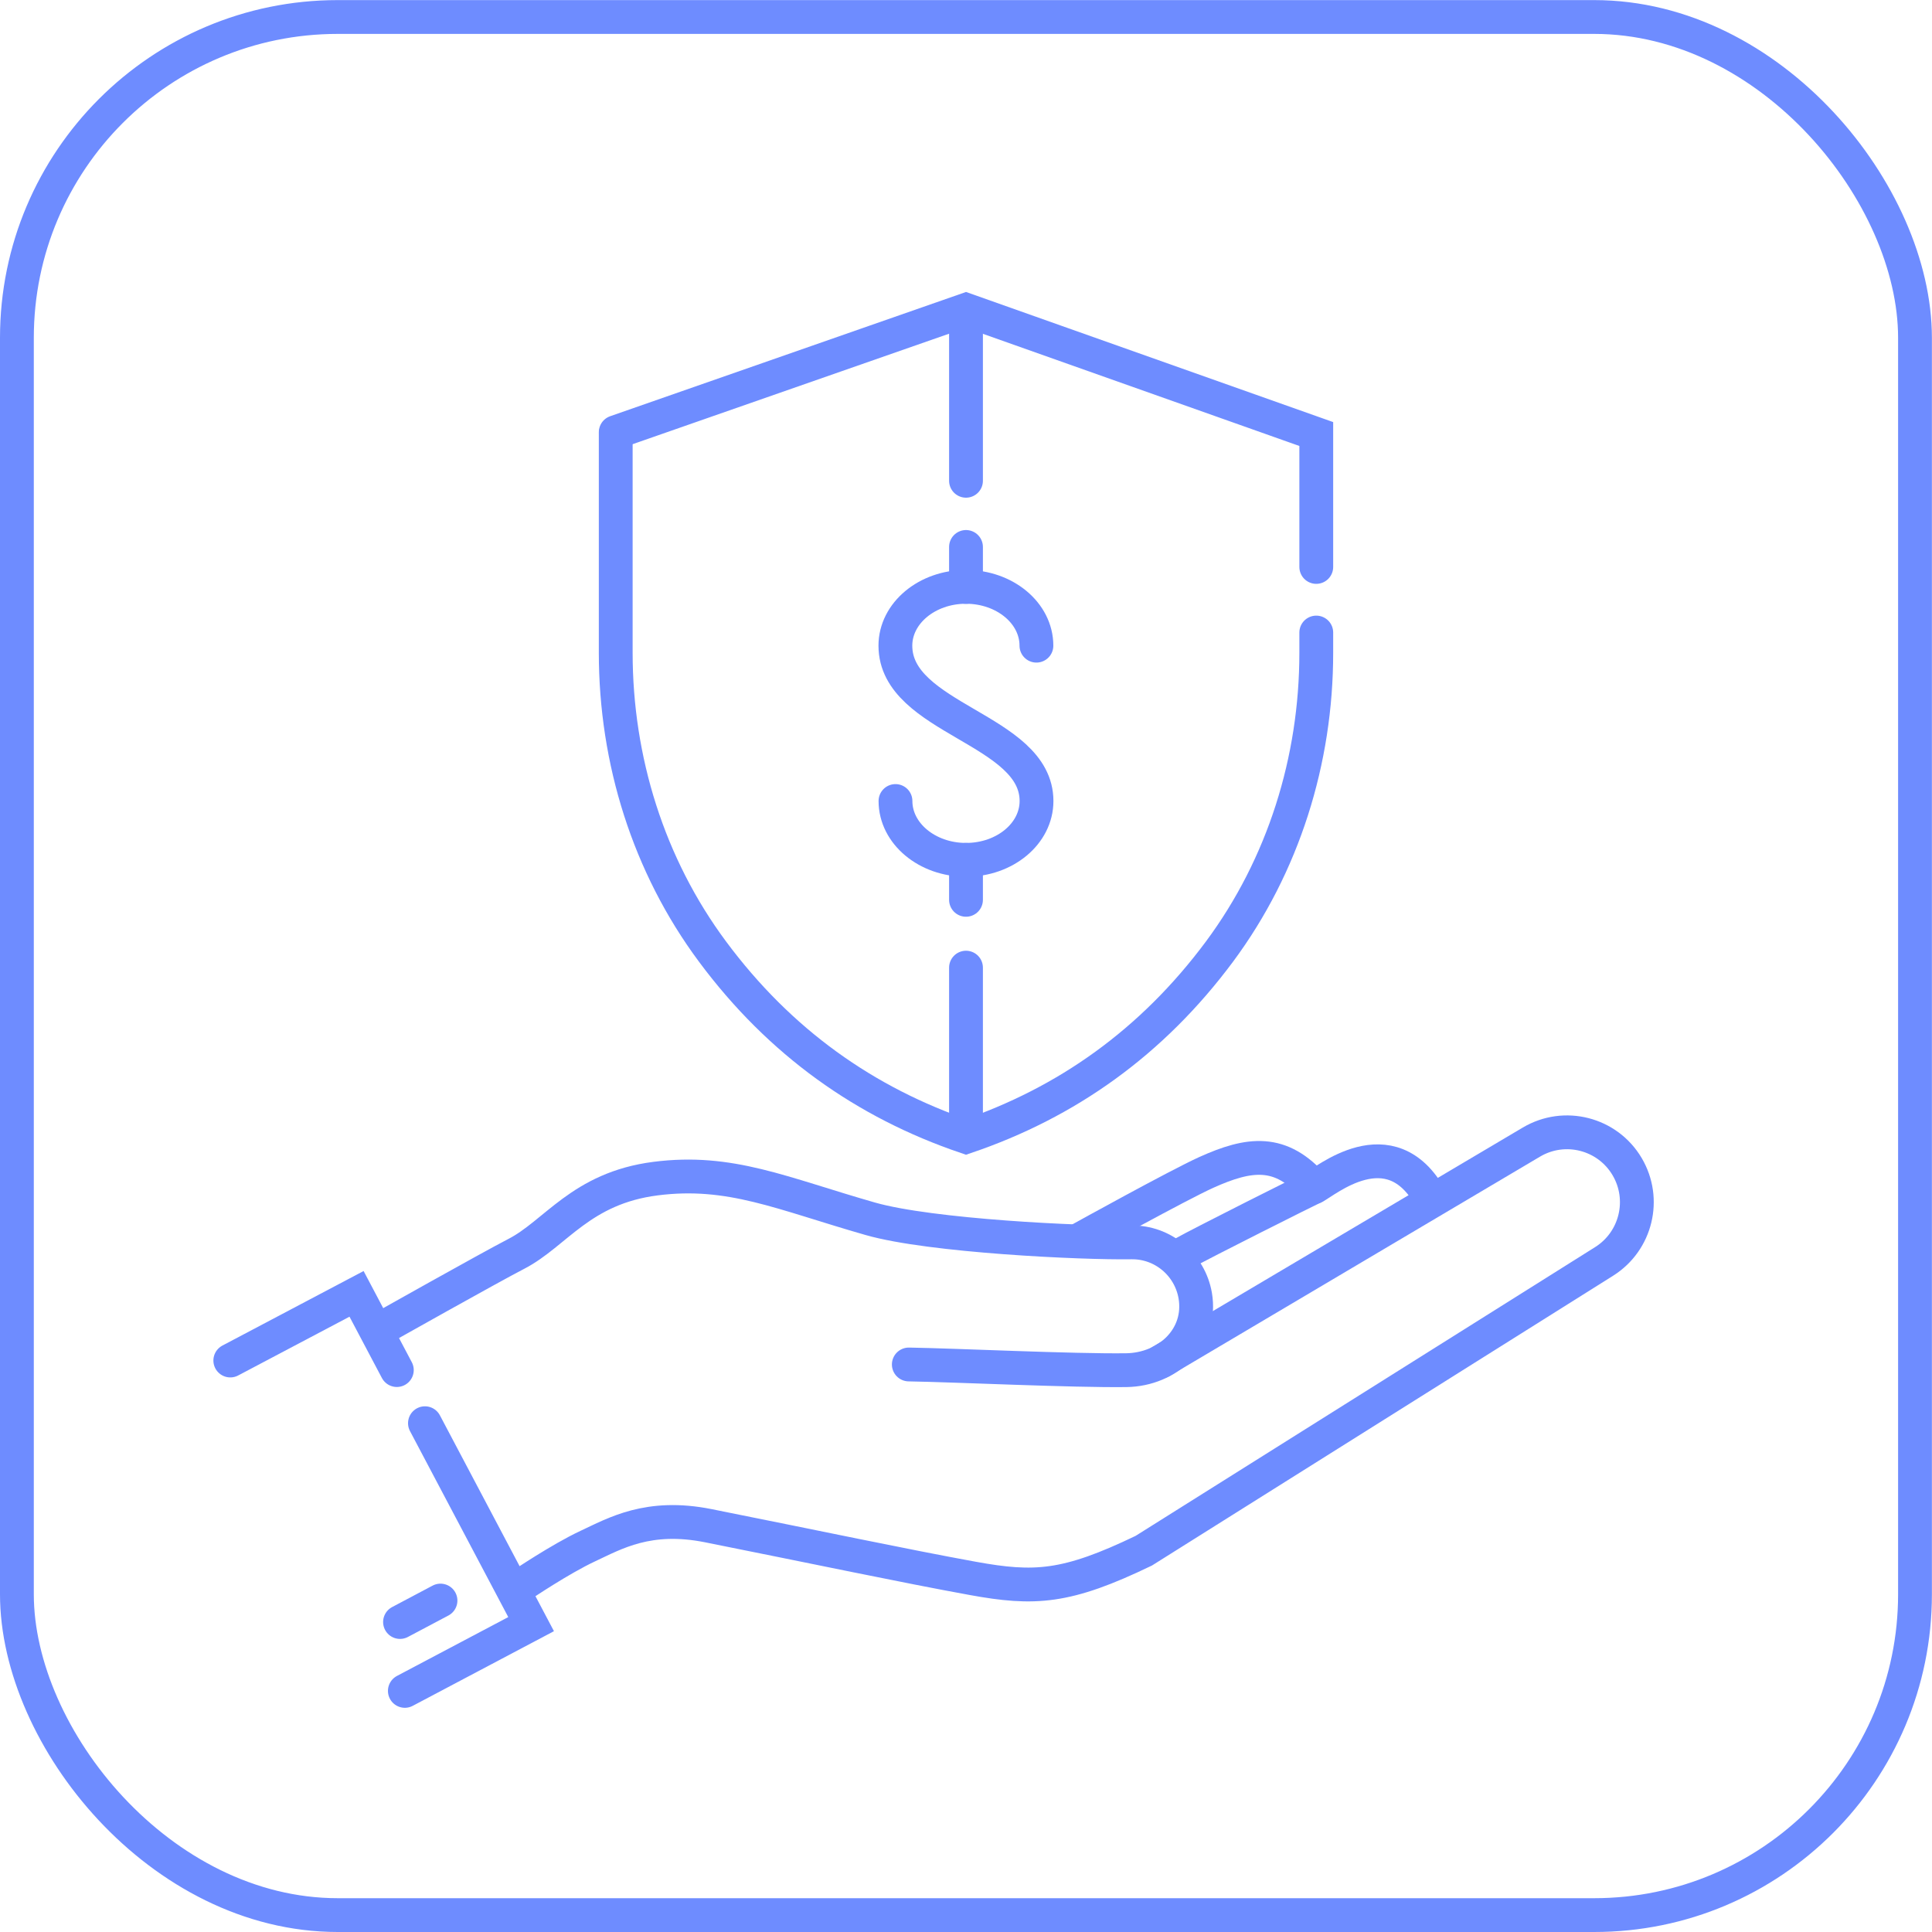
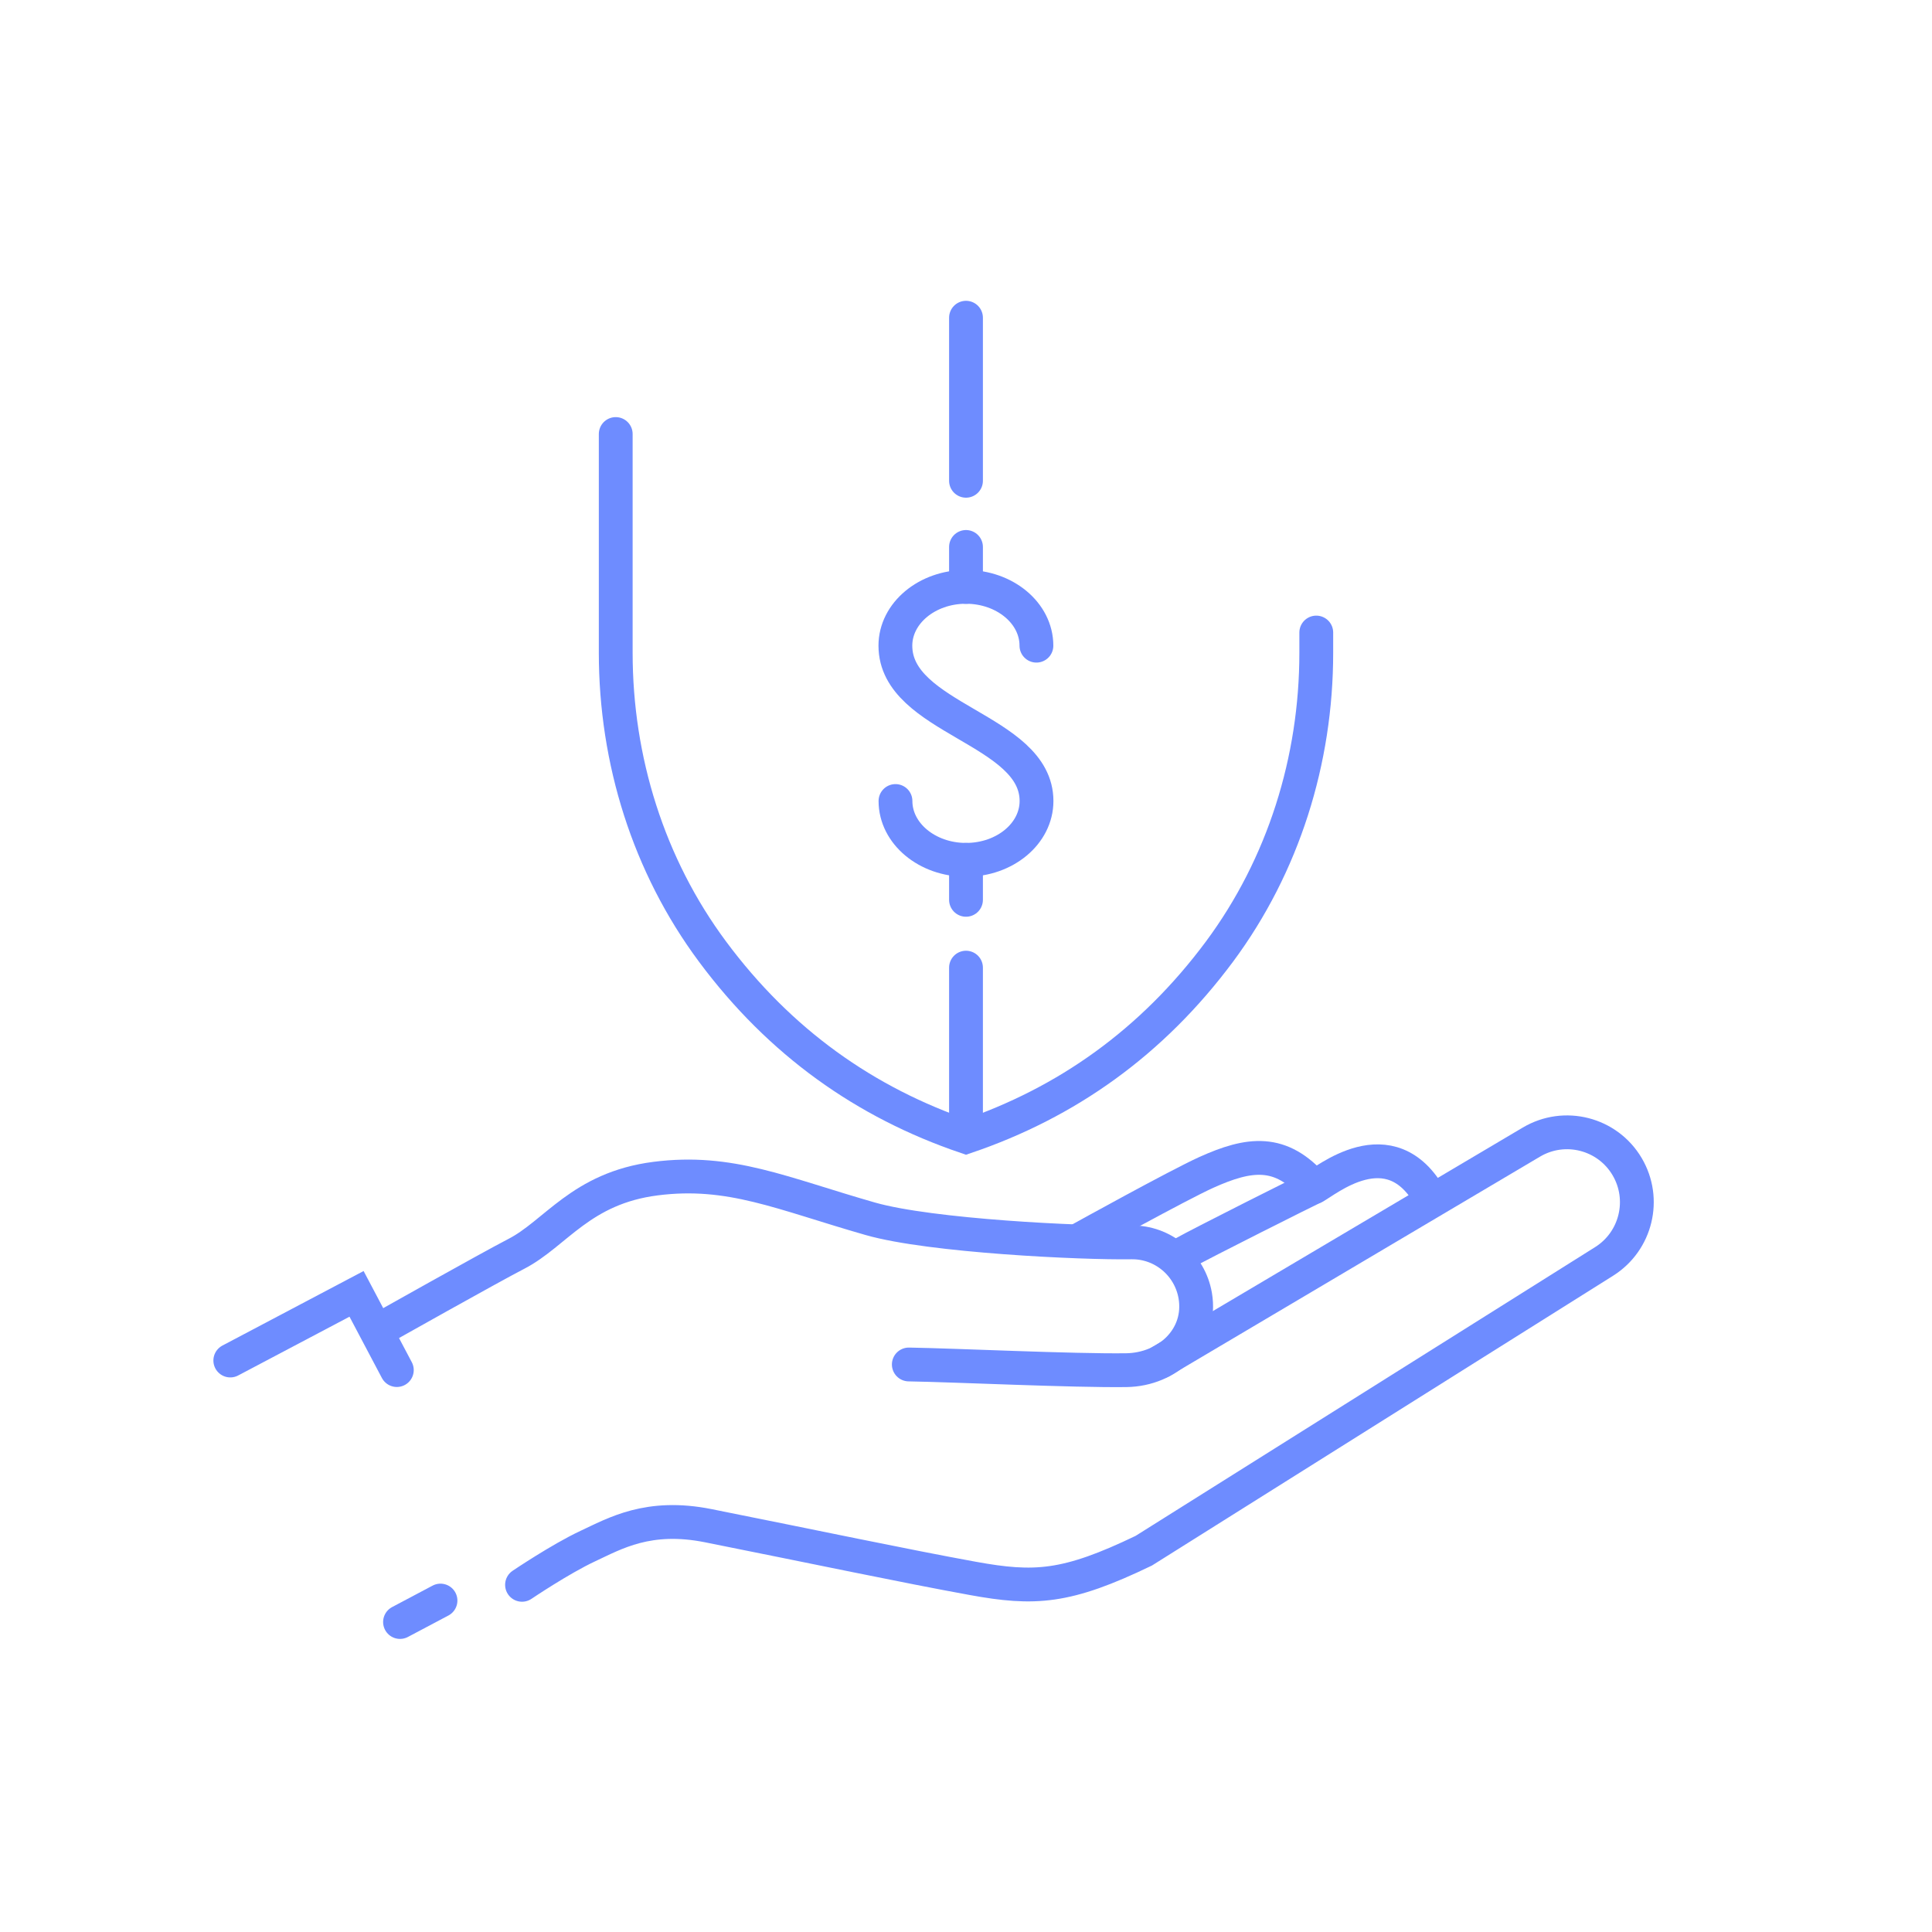
<svg xmlns="http://www.w3.org/2000/svg" id="Layer_7" data-name="Layer 7" viewBox="0 0 200 200">
  <defs>
    <style>
      .cls-1 {
        fill: none;
        stroke: #6e8cff;
        stroke-linecap: round;
        stroke-miterlimit: 10;
        stroke-width: 3.5px;
      }
    </style>
  </defs>
-   <rect class="cls-1" x="1.75" y="1.76" width="196.49" height="196.49" rx="33.21" ry="33.21" />
  <g>
    <path class="cls-1" d="M63.74,44.93v22.65c0,11.11,3.39,22.01,10.02,30.93,6.98,9.4,15.82,15.64,26.24,19.18,10.42-3.54,19.25-9.78,26.24-19.18,6.62-8.92,10.02-19.82,10.02-30.93v-2.1" />
-     <polyline class="cls-1" points="63.74 44.74 100 32.08 136.26 44.93 136.26 58.69" />
    <g>
      <line class="cls-1" x1="100" y1="32.89" x2="100" y2="49.77" />
      <line class="cls-1" x1="100" y1="100.17" x2="100" y2="116.88" />
    </g>
    <g>
      <path class="cls-1" d="M92.7,82.92c0,3.36,3.27,6.09,7.3,6.09s7.3-2.72,7.3-6.09c0-7.47-14.61-8.46-14.61-16.08,0-3.36,3.27-6.09,7.3-6.09s7.3,2.72,7.3,6.09" />
      <line class="cls-1" x1="100" y1="89.01" x2="100" y2="93.15" />
      <line class="cls-1" x1="100" y1="56.62" x2="100" y2="60.76" />
    </g>
  </g>
  <g>
-     <polyline class="cls-1" points="43.99 147.33 54.98 168.13 41.91 175.04" />
    <polyline class="cls-1" points="23.84 140.84 36.91 133.94 41.08 141.83" />
    <line class="cls-1" x1="45.6" y1="165.69" x2="41.41" y2="167.91" />
    <g>
      <path class="cls-1" d="M39.41,137.57s11.3-6.36,14.02-7.76c4.1-2.11,6.7-6.81,14.43-7.8,7.73-.99,13.04,1.53,22.24,4.16,6.27,1.79,21.91,2.52,26.99,2.44,3.27-.06,6.08,2.29,6.64,5.51h0c.73,4.29-2.79,7.66-7.15,7.72-5.62,.07-17.59-.51-22.5-.59" />
      <path class="cls-1" d="M122.39,129.81c2.02-1.14,13.14-6.71,13.63-6.92,1.08-.47,7.89-6.44,12.08,1.15" />
      <path class="cls-1" d="M111.96,128.22s9.97-5.52,12.91-6.85c4.46-2.01,7.72-2.46,11.16,1.52" />
    </g>
    <path class="cls-1" d="M120.18,140.94l38.35-22.71c3.44-2.04,7.88-.9,9.91,2.54h0c1.99,3.37,.94,7.72-2.38,9.81l-47.66,29.95c-8.01,3.86-11.3,4.03-17.72,2.86-7.03-1.28-16.1-3.2-27.36-5.45-6.2-1.24-9.66,.8-12.49,2.12-2.84,1.33-6.79,4-6.79,4" />
  </g>
</svg>